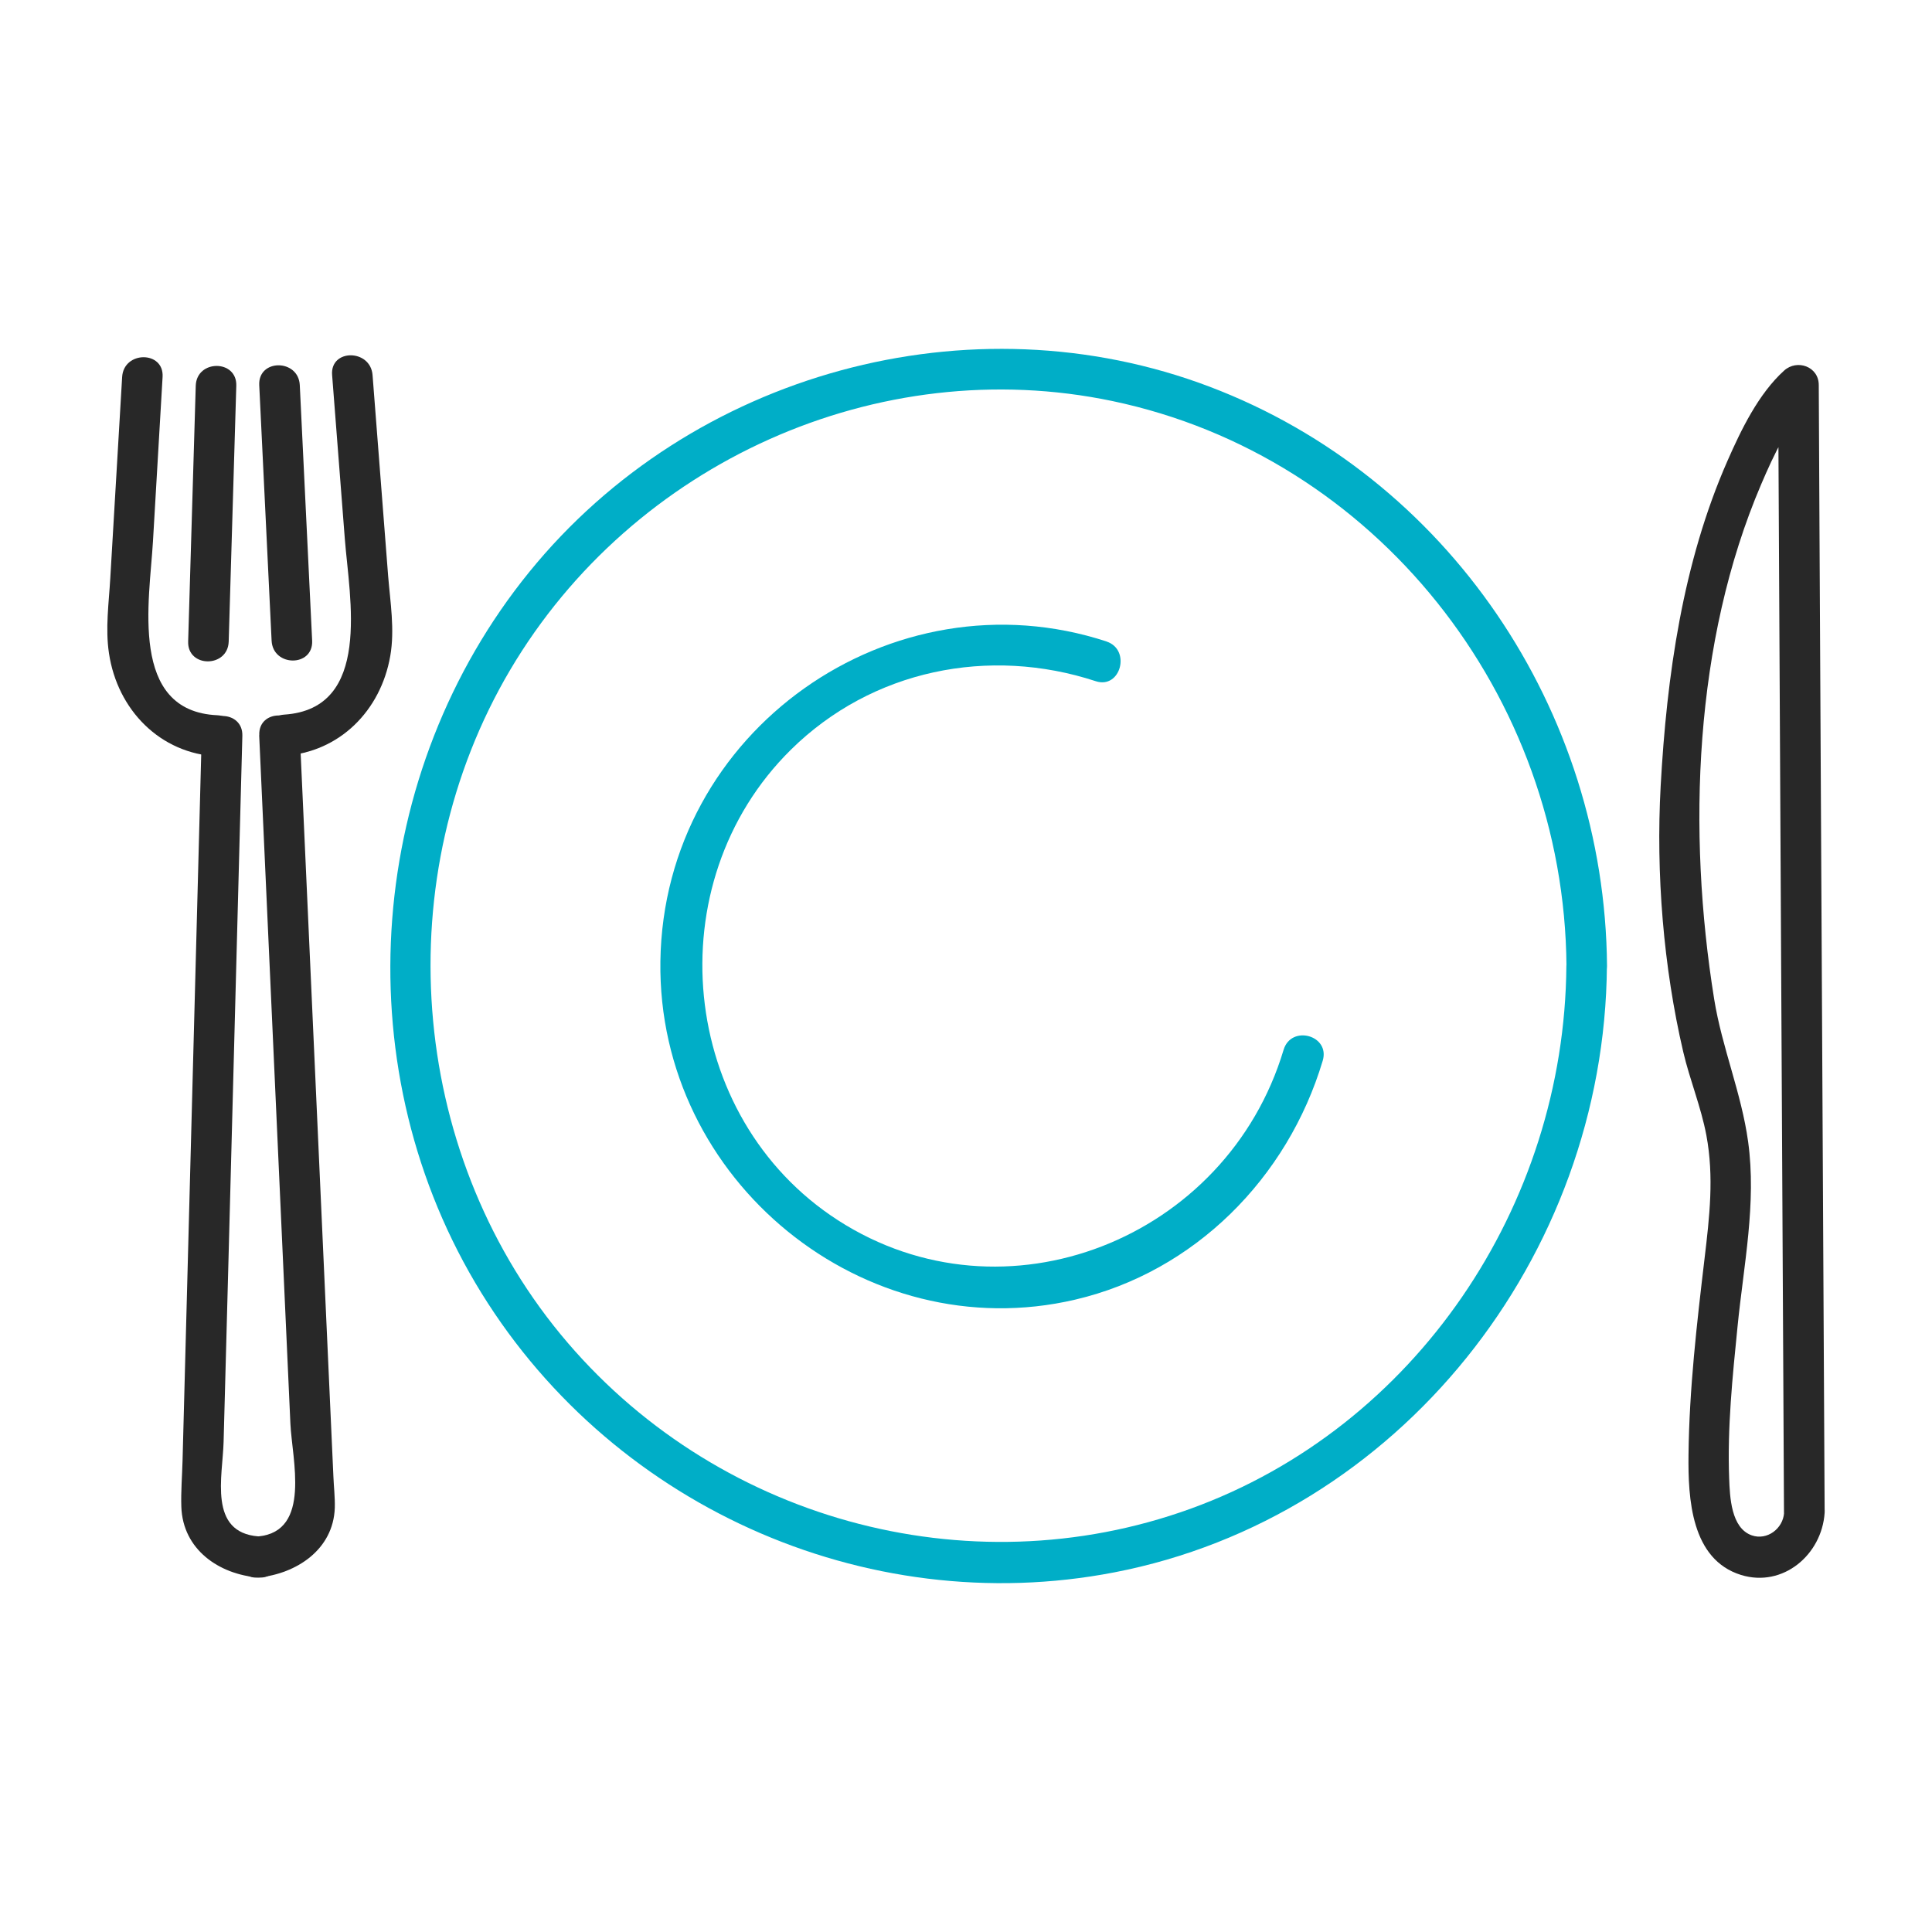
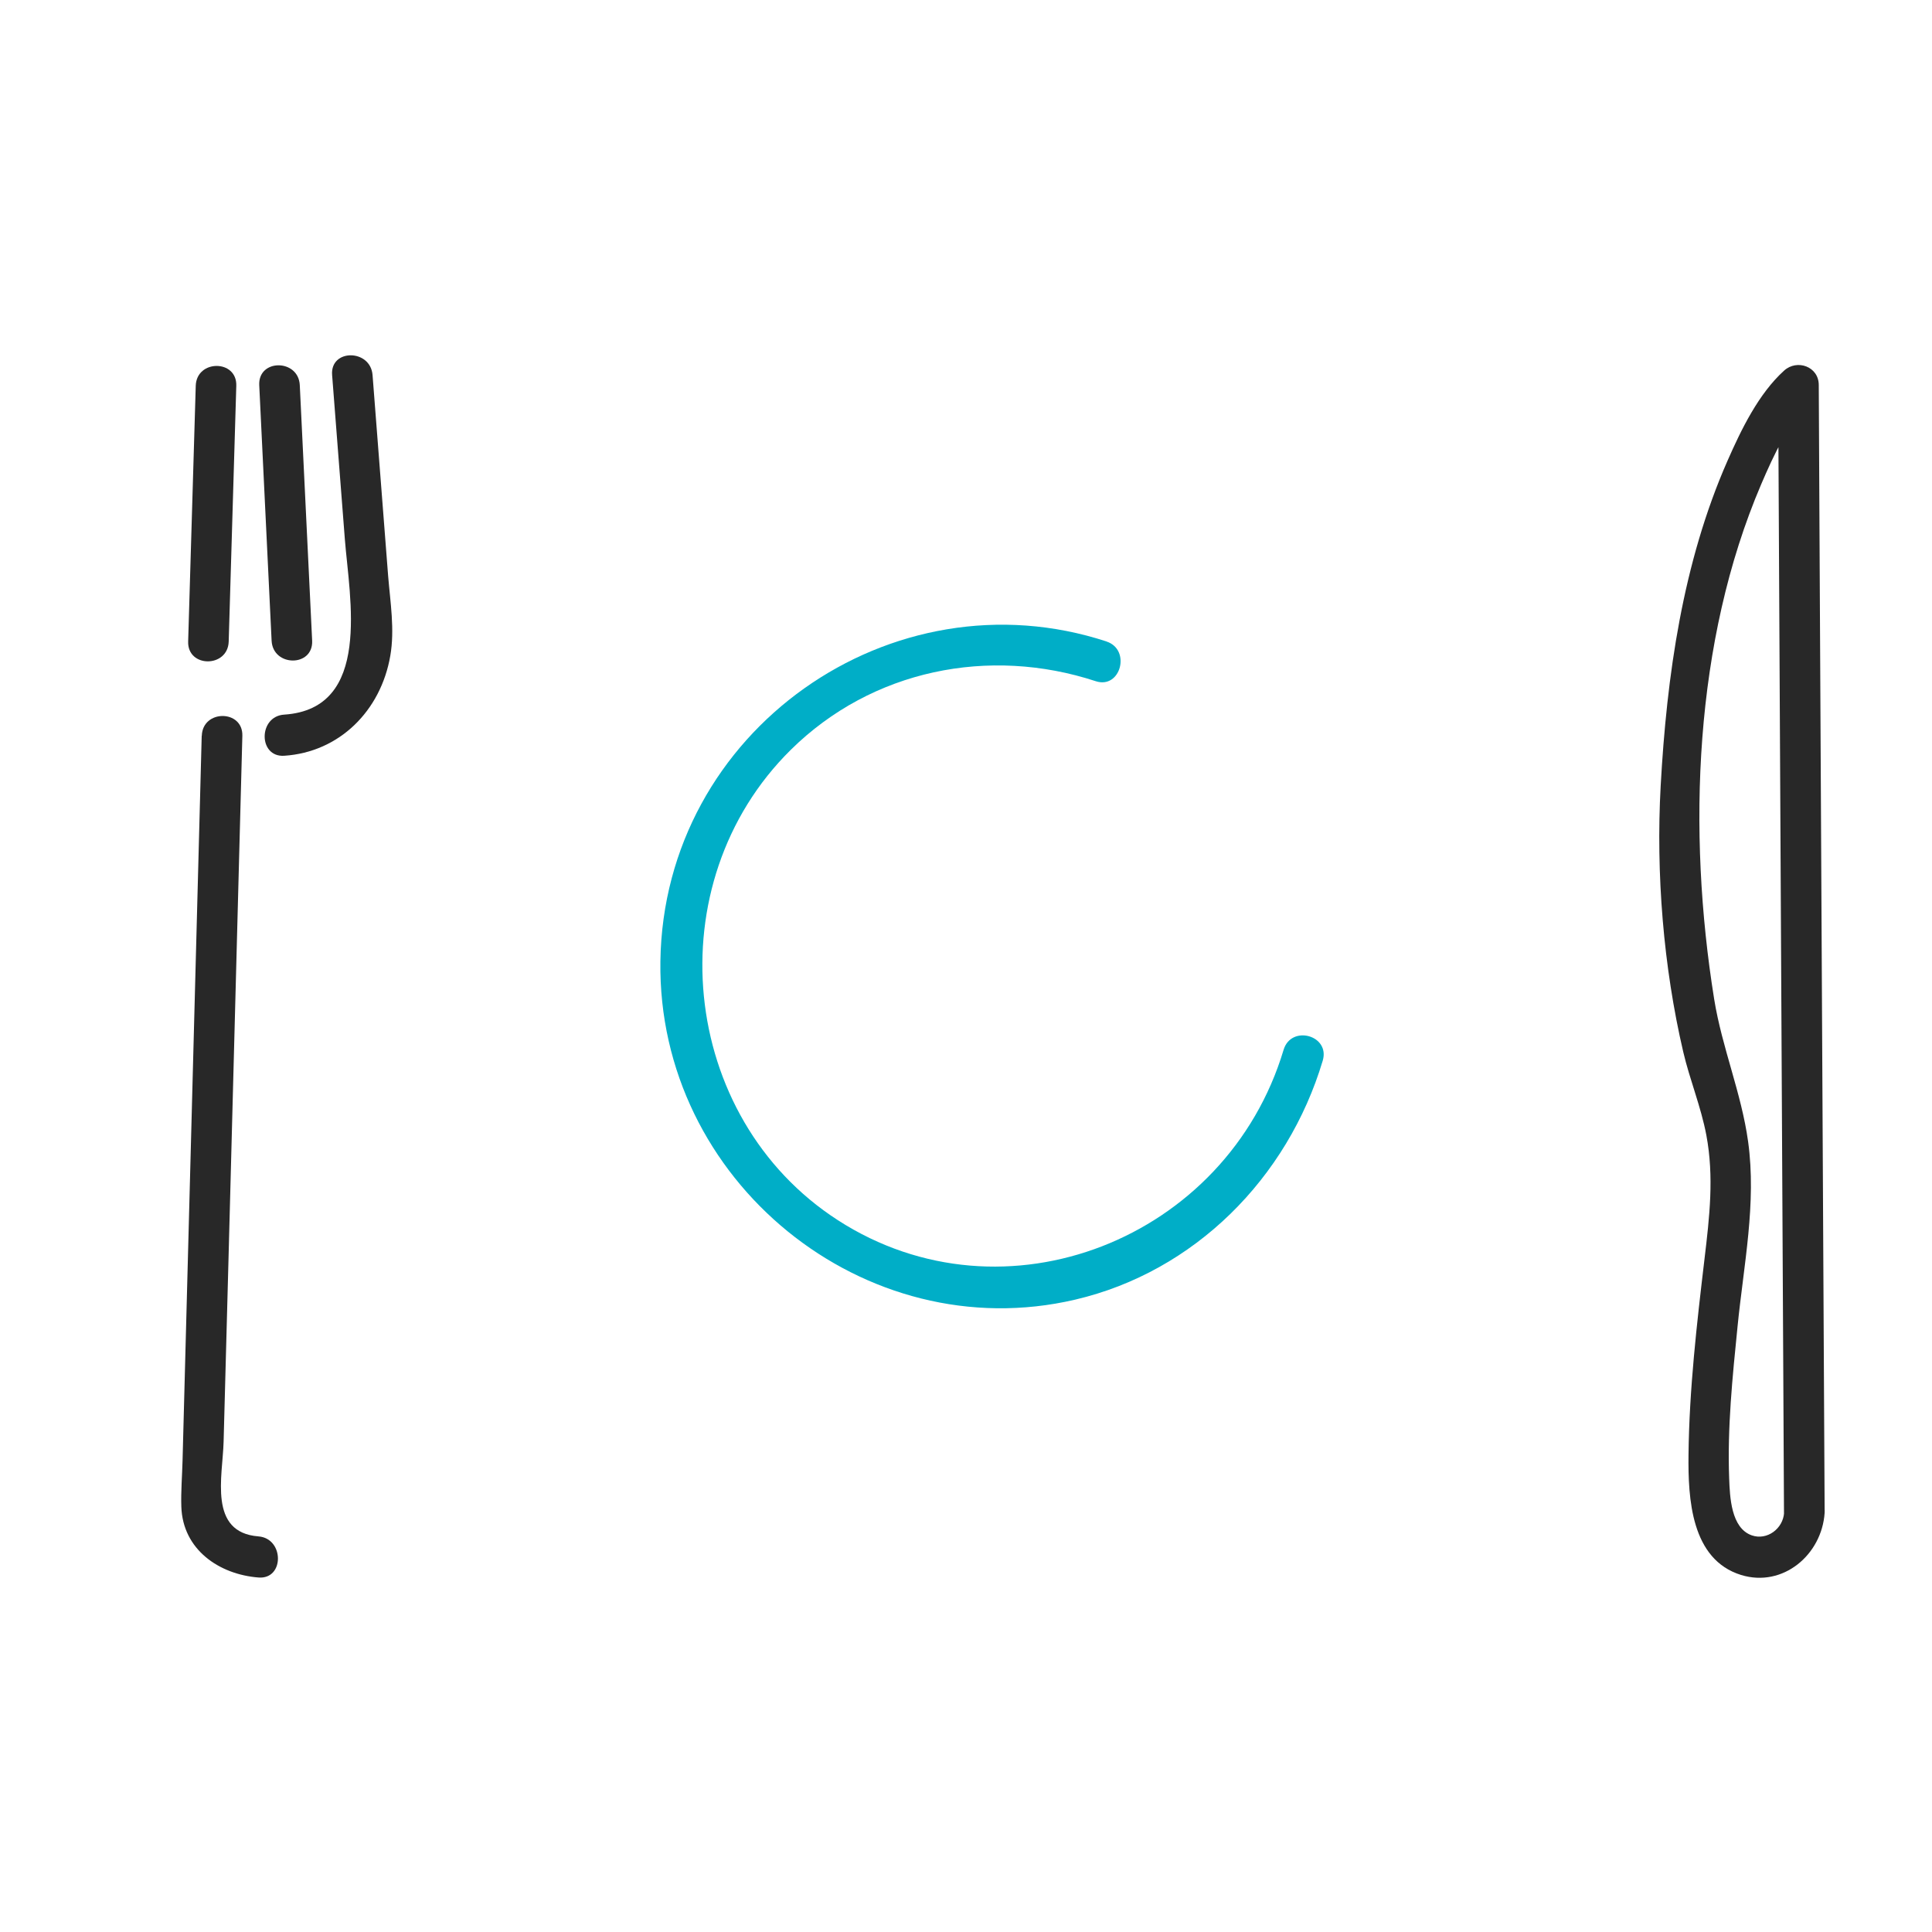
<svg xmlns="http://www.w3.org/2000/svg" width="72" height="72" viewBox="0 0 72 72" fill="none">
  <g clip-path="url(#clip0_2078_38383)">
    <path d="M67.999 56.368C67.935 44.077 67.871 31.785 67.806 19.494C67.799 17.778 67.787 16.061 67.78 14.349C67.78 13.659 66.972 13.376 66.492 13.808C65.536 14.671 64.887 16.015 64.377 17.176C62.711 20.965 62.114 25.184 61.888 29.295C61.71 32.556 61.99 36.035 62.73 39.203C62.975 40.249 63.391 41.245 63.591 42.306C63.882 43.858 63.708 45.356 63.523 46.908C63.236 49.33 62.953 51.774 62.926 54.215C62.907 55.847 63.021 58.115 64.883 58.694C66.447 59.176 67.897 57.939 67.999 56.376C68.063 55.391 66.552 55.395 66.488 56.376C66.45 56.965 65.857 57.418 65.283 57.218C64.509 56.946 64.467 55.782 64.441 55.096C64.369 53.211 64.566 51.303 64.754 49.429C64.981 47.142 65.465 44.843 65.147 42.544C64.898 40.736 64.173 39.042 63.882 37.234C62.877 30.981 63.127 23.912 65.635 18.046C66.103 16.954 66.688 15.678 67.553 14.896C67.123 14.716 66.692 14.536 66.265 14.356C66.33 26.648 66.394 38.939 66.458 51.23C66.466 52.946 66.477 54.663 66.484 56.376C66.488 57.36 67.999 57.364 67.995 56.376L67.999 56.368Z" fill="#282828" />
-     <path d="M9.659 27.398C10.048 35.95 10.433 44.502 10.822 53.053C10.883 54.383 11.608 57.061 9.633 57.257C8.673 57.349 8.666 58.885 9.633 58.789C11.038 58.651 12.424 57.755 12.477 56.191C12.488 55.801 12.439 55.398 12.424 55.008C12.329 52.897 12.231 50.785 12.137 48.67L11.366 31.621C11.302 30.215 11.238 28.808 11.174 27.402C11.128 26.421 9.617 26.414 9.663 27.402L9.659 27.398Z" fill="#282828" />
    <path d="M10.59 28.165C12.649 28.031 14.19 26.49 14.545 24.441C14.715 23.464 14.545 22.444 14.465 21.467C14.273 18.969 14.076 16.475 13.884 13.977C13.808 13 12.297 12.992 12.377 13.977C12.535 16.019 12.694 18.061 12.852 20.1C13.022 22.28 13.88 26.418 10.59 26.632C9.623 26.693 9.619 28.226 10.59 28.165Z" fill="#282828" />
-     <path d="M8.099 26.655C4.794 26.506 5.572 22.379 5.7 20.184C5.821 18.138 5.942 16.096 6.059 14.05C6.12 13.065 4.609 13.069 4.552 14.05C4.405 16.548 4.258 19.05 4.11 21.548C4.057 22.471 3.921 23.422 4.061 24.345C4.375 26.456 5.972 28.088 8.099 28.188C9.07 28.234 9.07 26.701 8.099 26.655Z" fill="#282828" />
    <path d="M7.517 27.421C7.279 36.429 7.041 45.437 6.803 54.441C6.788 55.008 6.739 55.586 6.758 56.153C6.811 57.747 8.163 58.674 9.633 58.789C10.603 58.866 10.596 57.333 9.633 57.257C7.752 57.111 8.299 55.023 8.333 53.732C8.394 51.471 8.454 49.215 8.515 46.954C8.654 41.67 8.794 36.383 8.934 31.099C8.968 29.873 8.998 28.647 9.032 27.421C9.058 26.437 7.548 26.437 7.521 27.421H7.517Z" fill="#282828" />
    <path d="M7.295 14.376C7.201 17.552 7.107 20.728 7.012 23.908C6.982 24.893 8.493 24.893 8.523 23.908C8.617 20.732 8.712 17.555 8.806 14.376C8.837 13.391 7.326 13.391 7.295 14.376Z" fill="#282828" />
    <path d="M9.661 14.352C9.816 17.529 9.967 20.701 10.122 23.877C10.171 24.858 11.678 24.866 11.633 23.877C11.478 20.701 11.327 17.529 11.172 14.352C11.123 13.372 9.616 13.364 9.661 14.352Z" fill="#282828" />
-     <path d="M59.889 36C59.813 26.445 53.936 17.774 45.086 14.414C36.172 11.031 25.766 13.874 19.723 21.318C13.683 28.755 12.818 39.521 17.713 47.809C22.59 56.057 32.221 60.395 41.525 58.598C52.123 56.552 59.802 46.862 59.885 36C59.893 35.015 58.382 35.011 58.374 36C58.306 44.958 52.739 53.195 44.369 56.226C36.036 59.245 26.559 56.609 20.89 49.724C15.198 42.809 14.454 32.682 19.013 24.965C23.591 17.222 32.731 13.119 41.456 14.946C51.251 17 58.299 25.9 58.378 36C58.386 36.985 59.897 36.989 59.889 36Z" fill="#00AEC7" />
    <path d="M41.245 23.908C33.249 21.284 24.732 27.211 24.611 35.824C24.494 44.015 32.225 50.272 40.071 48.433C44.509 47.395 47.984 43.912 49.294 39.529C49.578 38.582 48.12 38.18 47.836 39.123C45.721 46.18 37.434 49.479 31.228 45.475C25.283 41.64 24.437 32.912 29.472 27.942C32.494 24.958 36.86 24.081 40.837 25.387C41.763 25.69 42.159 24.211 41.238 23.908H41.245Z" fill="#00AEC7" />
  </g>
  <defs>
    <clipPath id="clip0_2078_38383">
      <rect width="64" height="46" fill="white" transform="translate(4 13)" />
    </clipPath>
  </defs>
</svg>